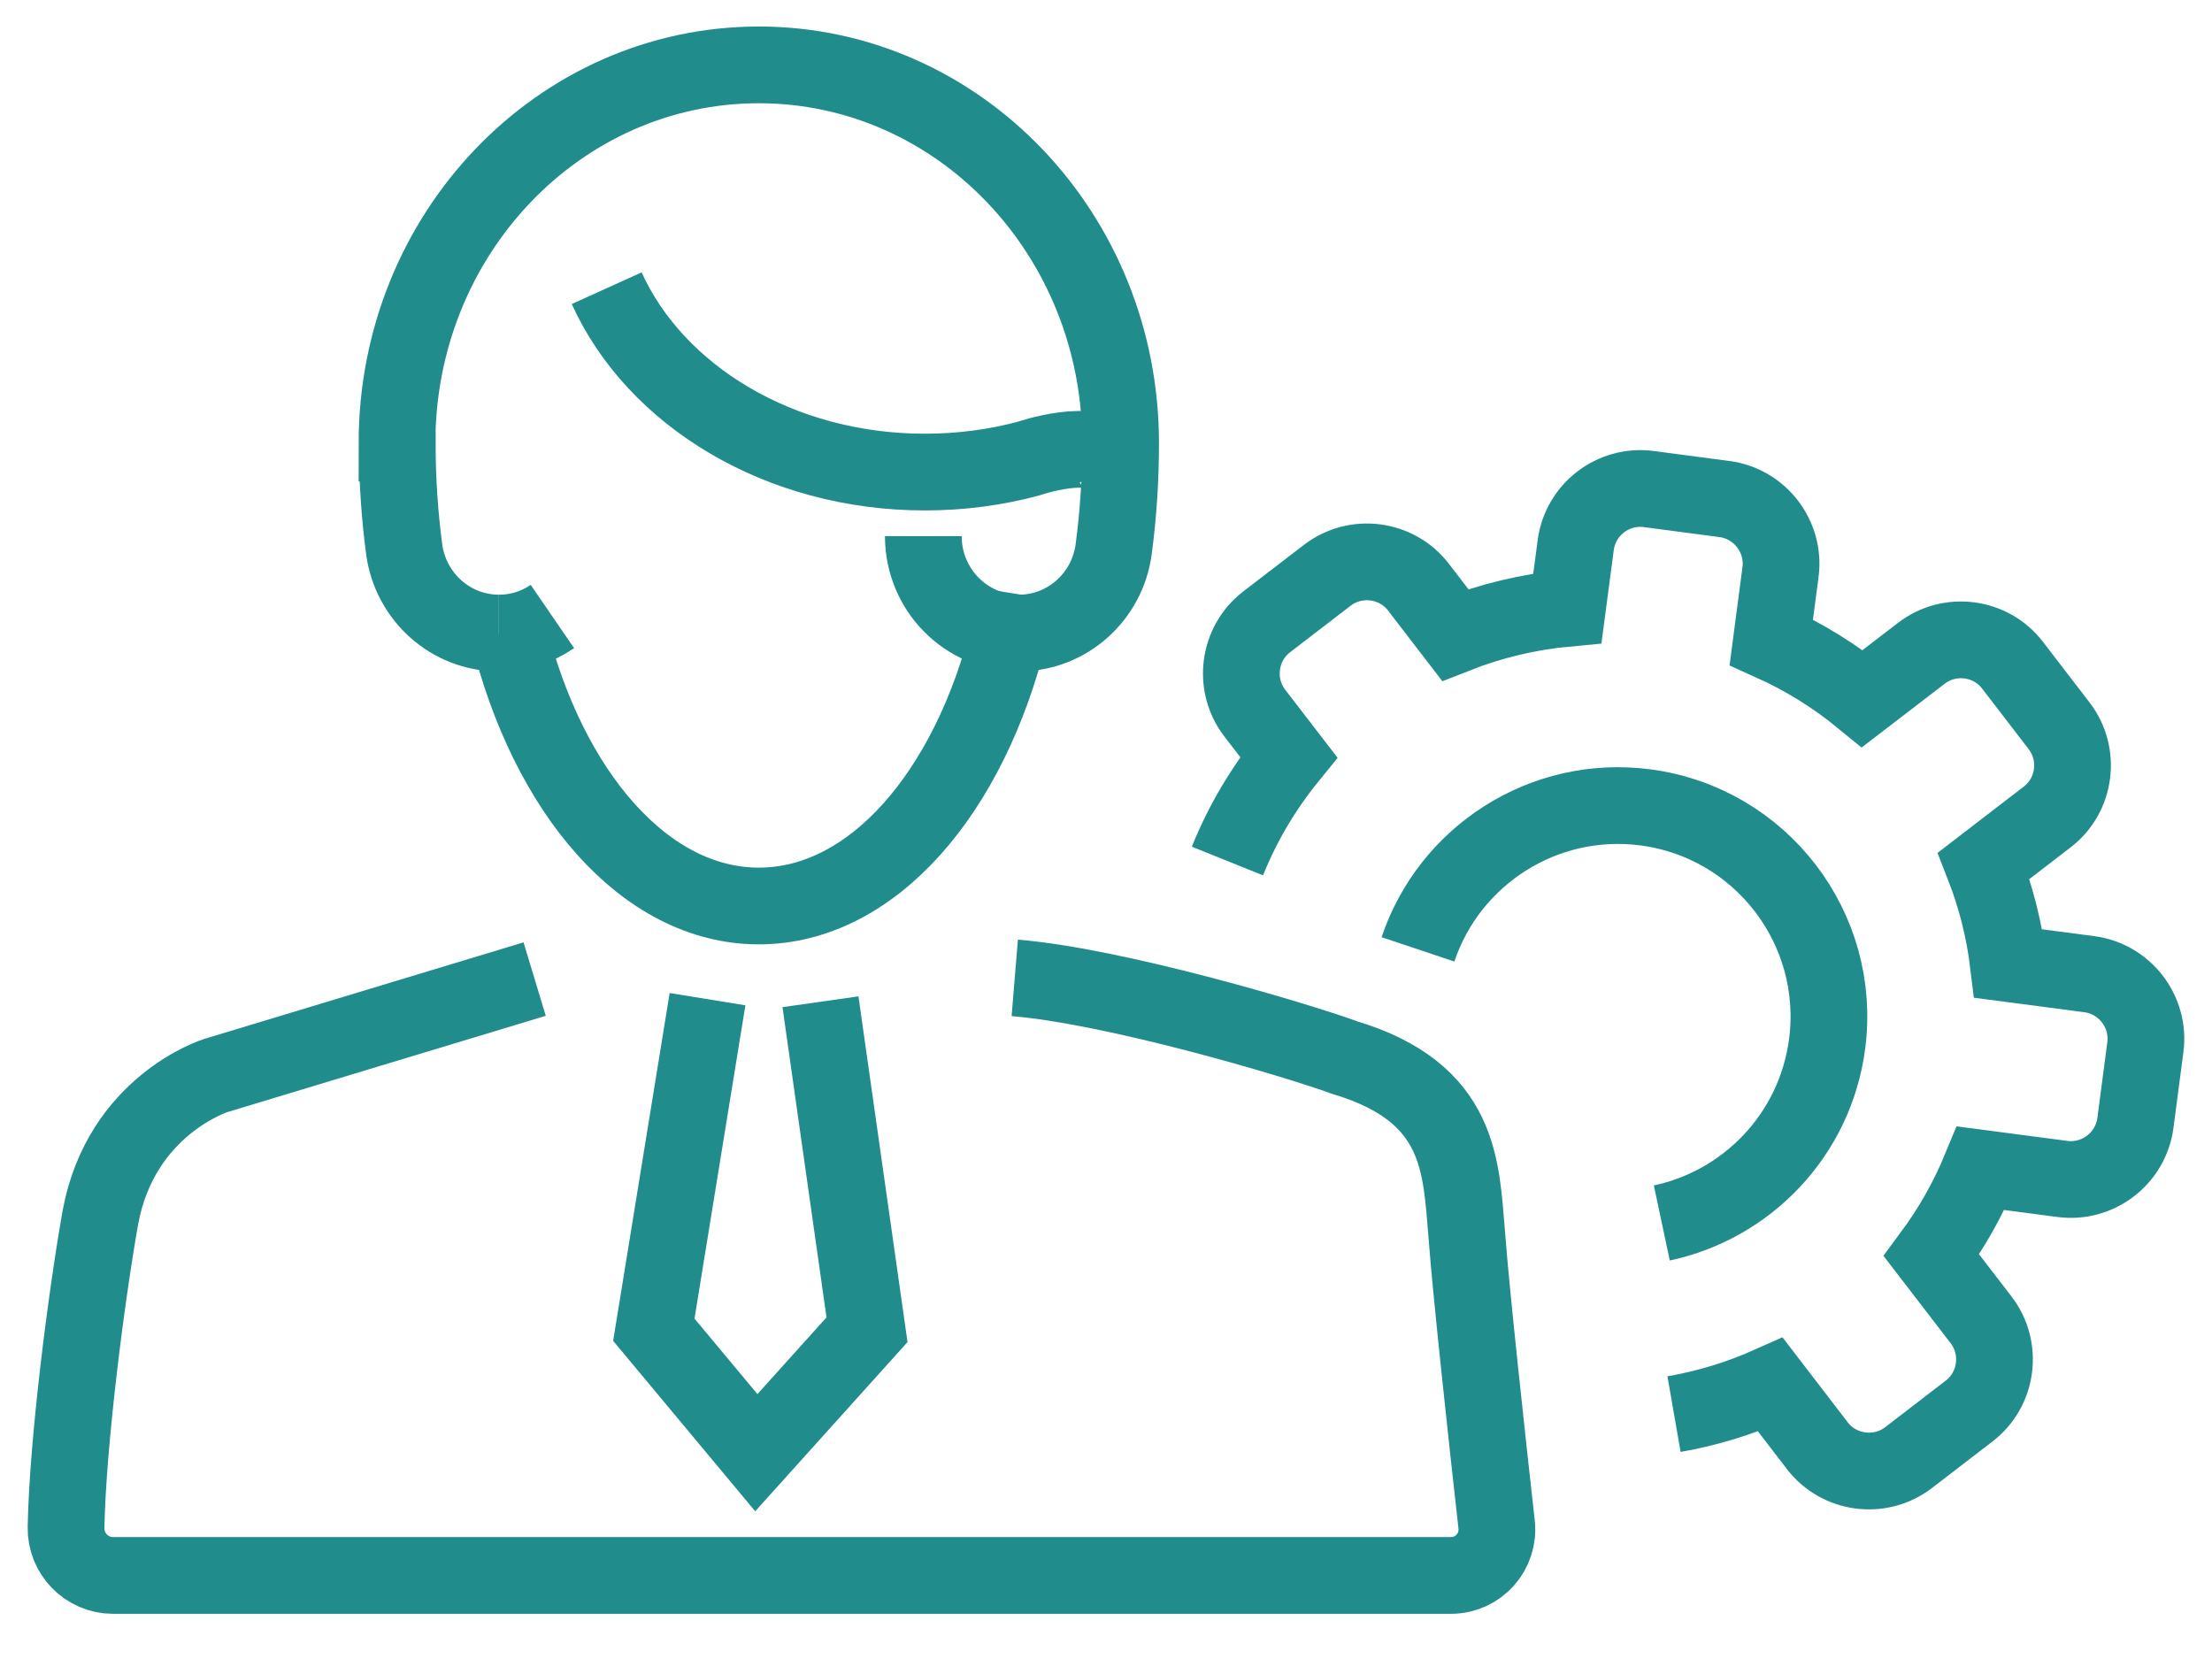
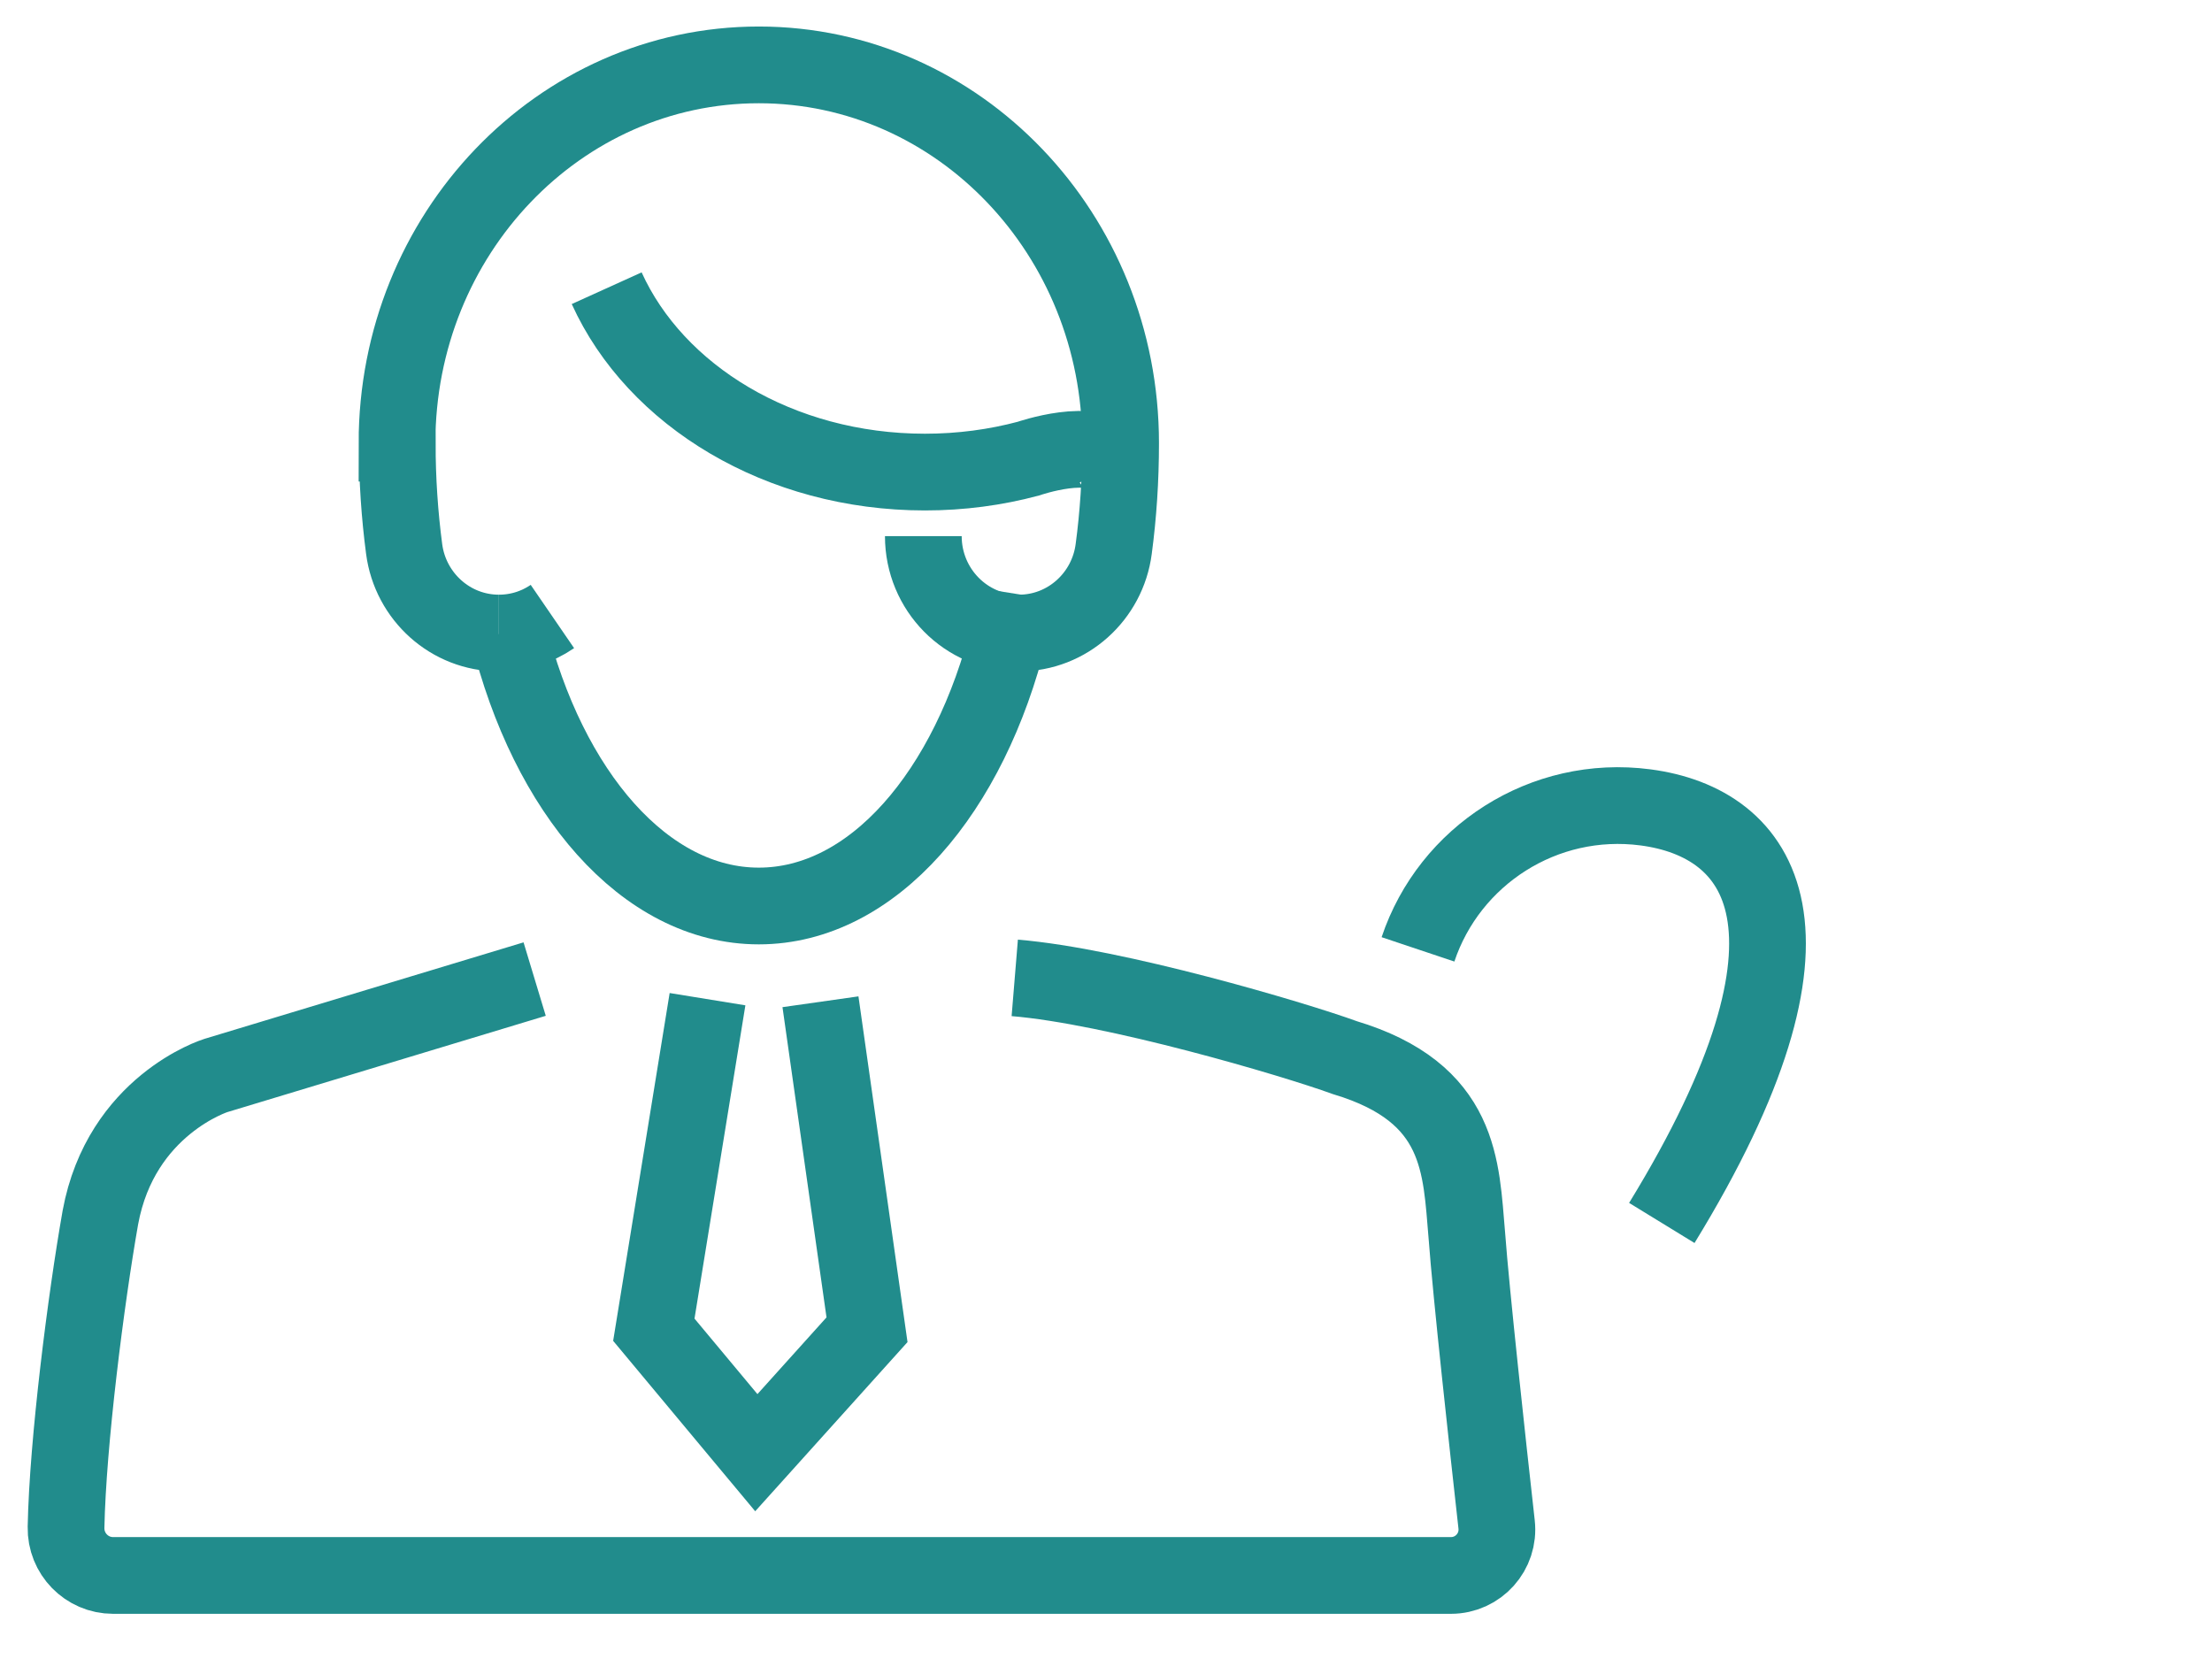
<svg xmlns="http://www.w3.org/2000/svg" width="48" height="36" viewBox="0 0 48 36" fill="none">
  <g clip-path="url(#clip0_1196_19622)">
    <path d="M10.826 13.737C9.774 13.737 8.905 12.943 8.77 11.914C8.672 11.173 8.62 10.405 8.62 9.616H8.615C8.615 5.083 12.13 1.408 16.466 1.408C20.802 1.408 24.317 5.083 24.317 9.616C24.317 10.405 24.266 11.174 24.167 11.914C24.033 12.943 23.163 13.737 22.111 13.737C20.965 13.737 20.036 12.795 20.036 11.634" stroke="#218C8C" stroke-width="1.665" stroke-miterlimit="10" />
    <path d="M11.987 13.378C11.656 13.605 11.256 13.737 10.827 13.737" stroke="#218C8C" stroke-width="1.665" stroke-miterlimit="10" />
    <path d="M13.165 6.254C14.222 8.586 16.915 10.244 20.071 10.244C20.853 10.244 21.606 10.142 22.314 9.953C22.314 9.953 23.777 9.447 24.139 10.035" stroke="#218C8C" stroke-width="1.665" stroke-miterlimit="10" />
    <path d="M11.032 13.707C11.889 17.192 13.996 19.66 16.466 19.66C18.937 19.66 21.043 17.192 21.901 13.708C22.001 13.724 22.101 13.738 22.205 13.738" stroke="#218C8C" stroke-width="1.665" stroke-miterlimit="10" />
-     <path d="M26.635 18.684C26.967 17.859 27.418 17.104 27.965 16.431L27.227 15.472C26.755 14.857 26.872 13.967 27.486 13.494L28.803 12.483C29.42 12.011 30.308 12.127 30.781 12.742L31.577 13.778C32.357 13.47 33.176 13.275 34.012 13.198L34.193 11.827C34.294 11.059 35.005 10.511 35.775 10.612L37.421 10.829C38.19 10.931 38.737 11.642 38.637 12.412L38.437 13.935C39.147 14.254 39.812 14.666 40.413 15.159L41.695 14.175C42.31 13.703 43.2 13.819 43.672 14.435L44.683 15.751C45.156 16.367 45.039 17.258 44.423 17.729L43.047 18.787C43.313 19.469 43.493 20.182 43.581 20.909L45.339 21.14C46.107 21.241 46.655 21.953 46.554 22.722L46.338 24.368C46.236 25.139 45.524 25.684 44.754 25.583L42.982 25.35C42.705 26.022 42.346 26.657 41.913 27.241L42.989 28.641C43.463 29.258 43.345 30.148 42.73 30.619L41.414 31.631C40.798 32.103 39.908 31.986 39.436 31.372L38.419 30.047C37.757 30.343 37.055 30.559 36.326 30.686" stroke="#218C8C" stroke-width="1.665" stroke-miterlimit="10" />
-     <path d="M36.061 26.538C37.906 26.146 39.388 24.63 39.648 22.654C39.977 20.149 38.211 17.849 35.706 17.52C33.498 17.231 31.451 18.566 30.77 20.601" stroke="#218C8C" stroke-width="1.665" stroke-miterlimit="10" />
+     <path d="M36.061 26.538C39.977 20.149 38.211 17.849 35.706 17.52C33.498 17.231 31.451 18.566 30.77 20.601" stroke="#218C8C" stroke-width="1.665" stroke-miterlimit="10" />
    <path d="M22.02 21.22C24.175 21.397 28.053 22.54 29.184 22.951C31.726 23.716 31.701 25.33 31.83 26.806C31.922 28.057 32.282 31.345 32.476 33.08C32.542 33.671 32.08 34.187 31.484 34.187H2.455C1.881 34.187 1.421 33.714 1.433 33.141C1.469 31.306 1.866 28.188 2.178 26.42C2.627 23.981 4.681 23.339 4.681 23.339L11.602 21.246" stroke="#218C8C" stroke-width="1.665" stroke-miterlimit="10" />
    <path d="M15.353 21.682L14.188 28.855L16.412 31.523L18.814 28.855L17.804 21.738" stroke="#218C8C" stroke-width="1.665" stroke-miterlimit="10" />
  </g>
  <defs>
    <clipPath id="clip0_1196_19622">
      <rect width="46.8" height="34.445" fill="white" transform="translate(0.6 0.575)" />
    </clipPath>
  </defs>
</svg>